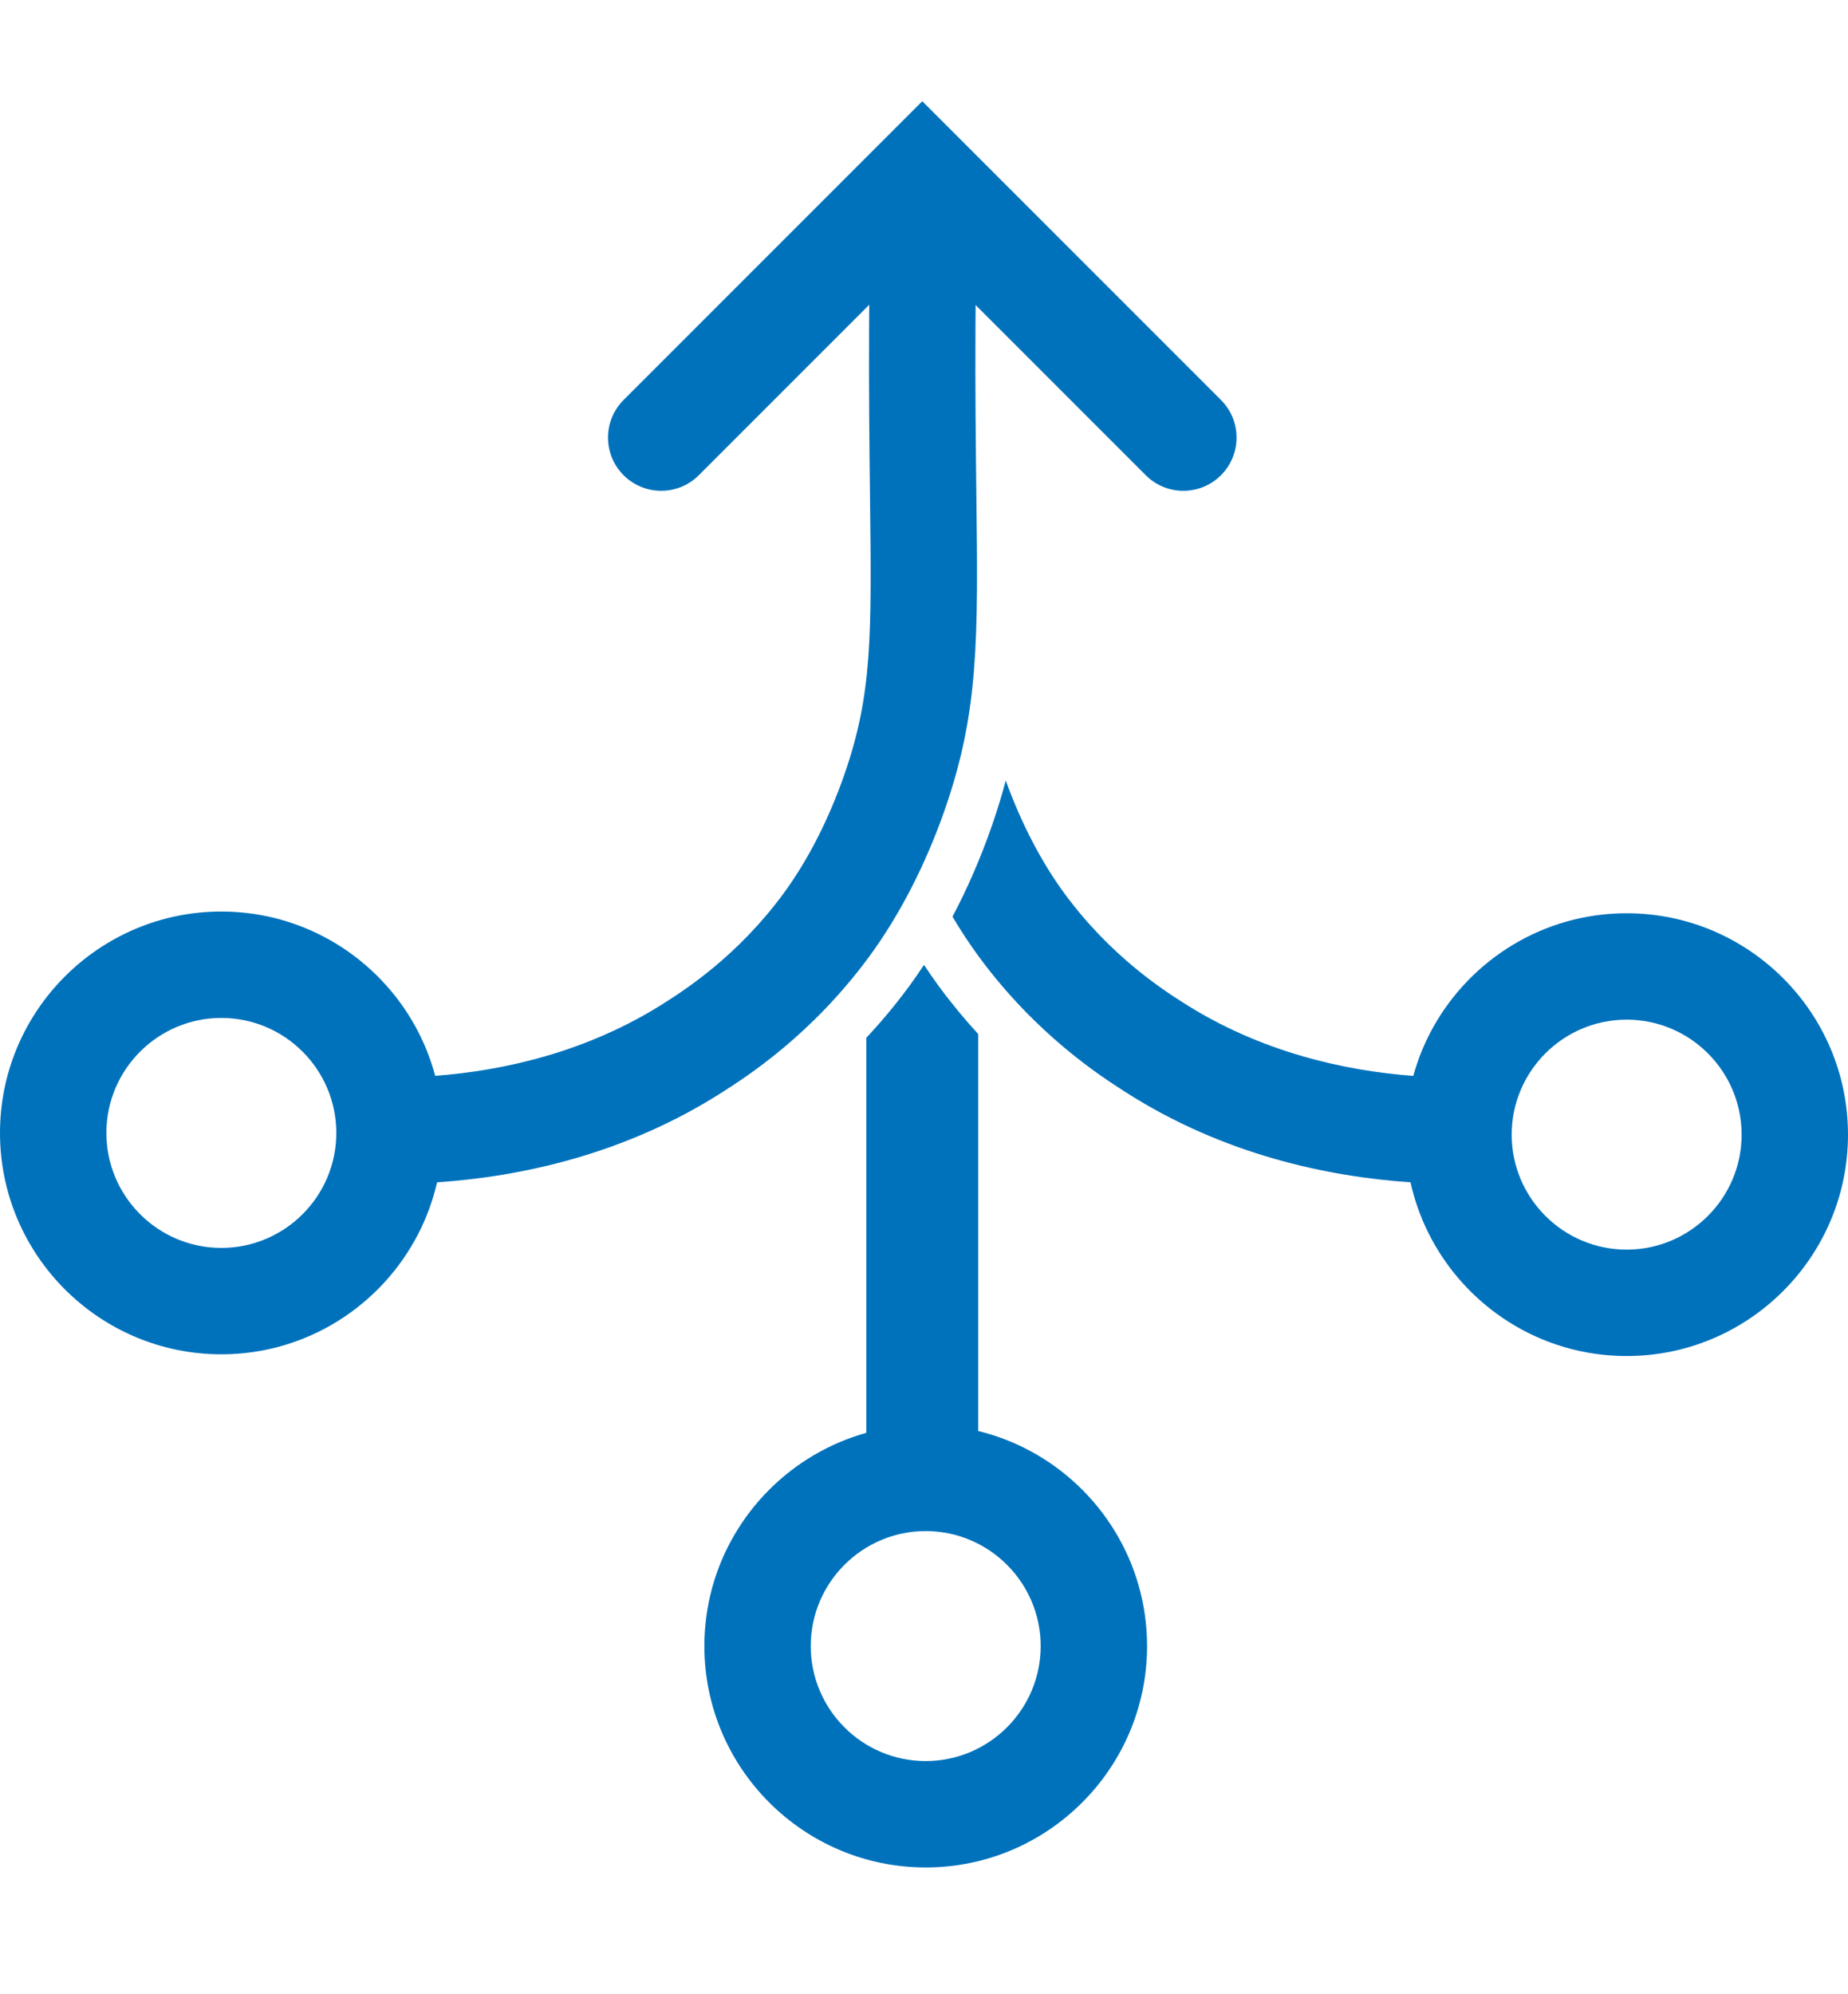
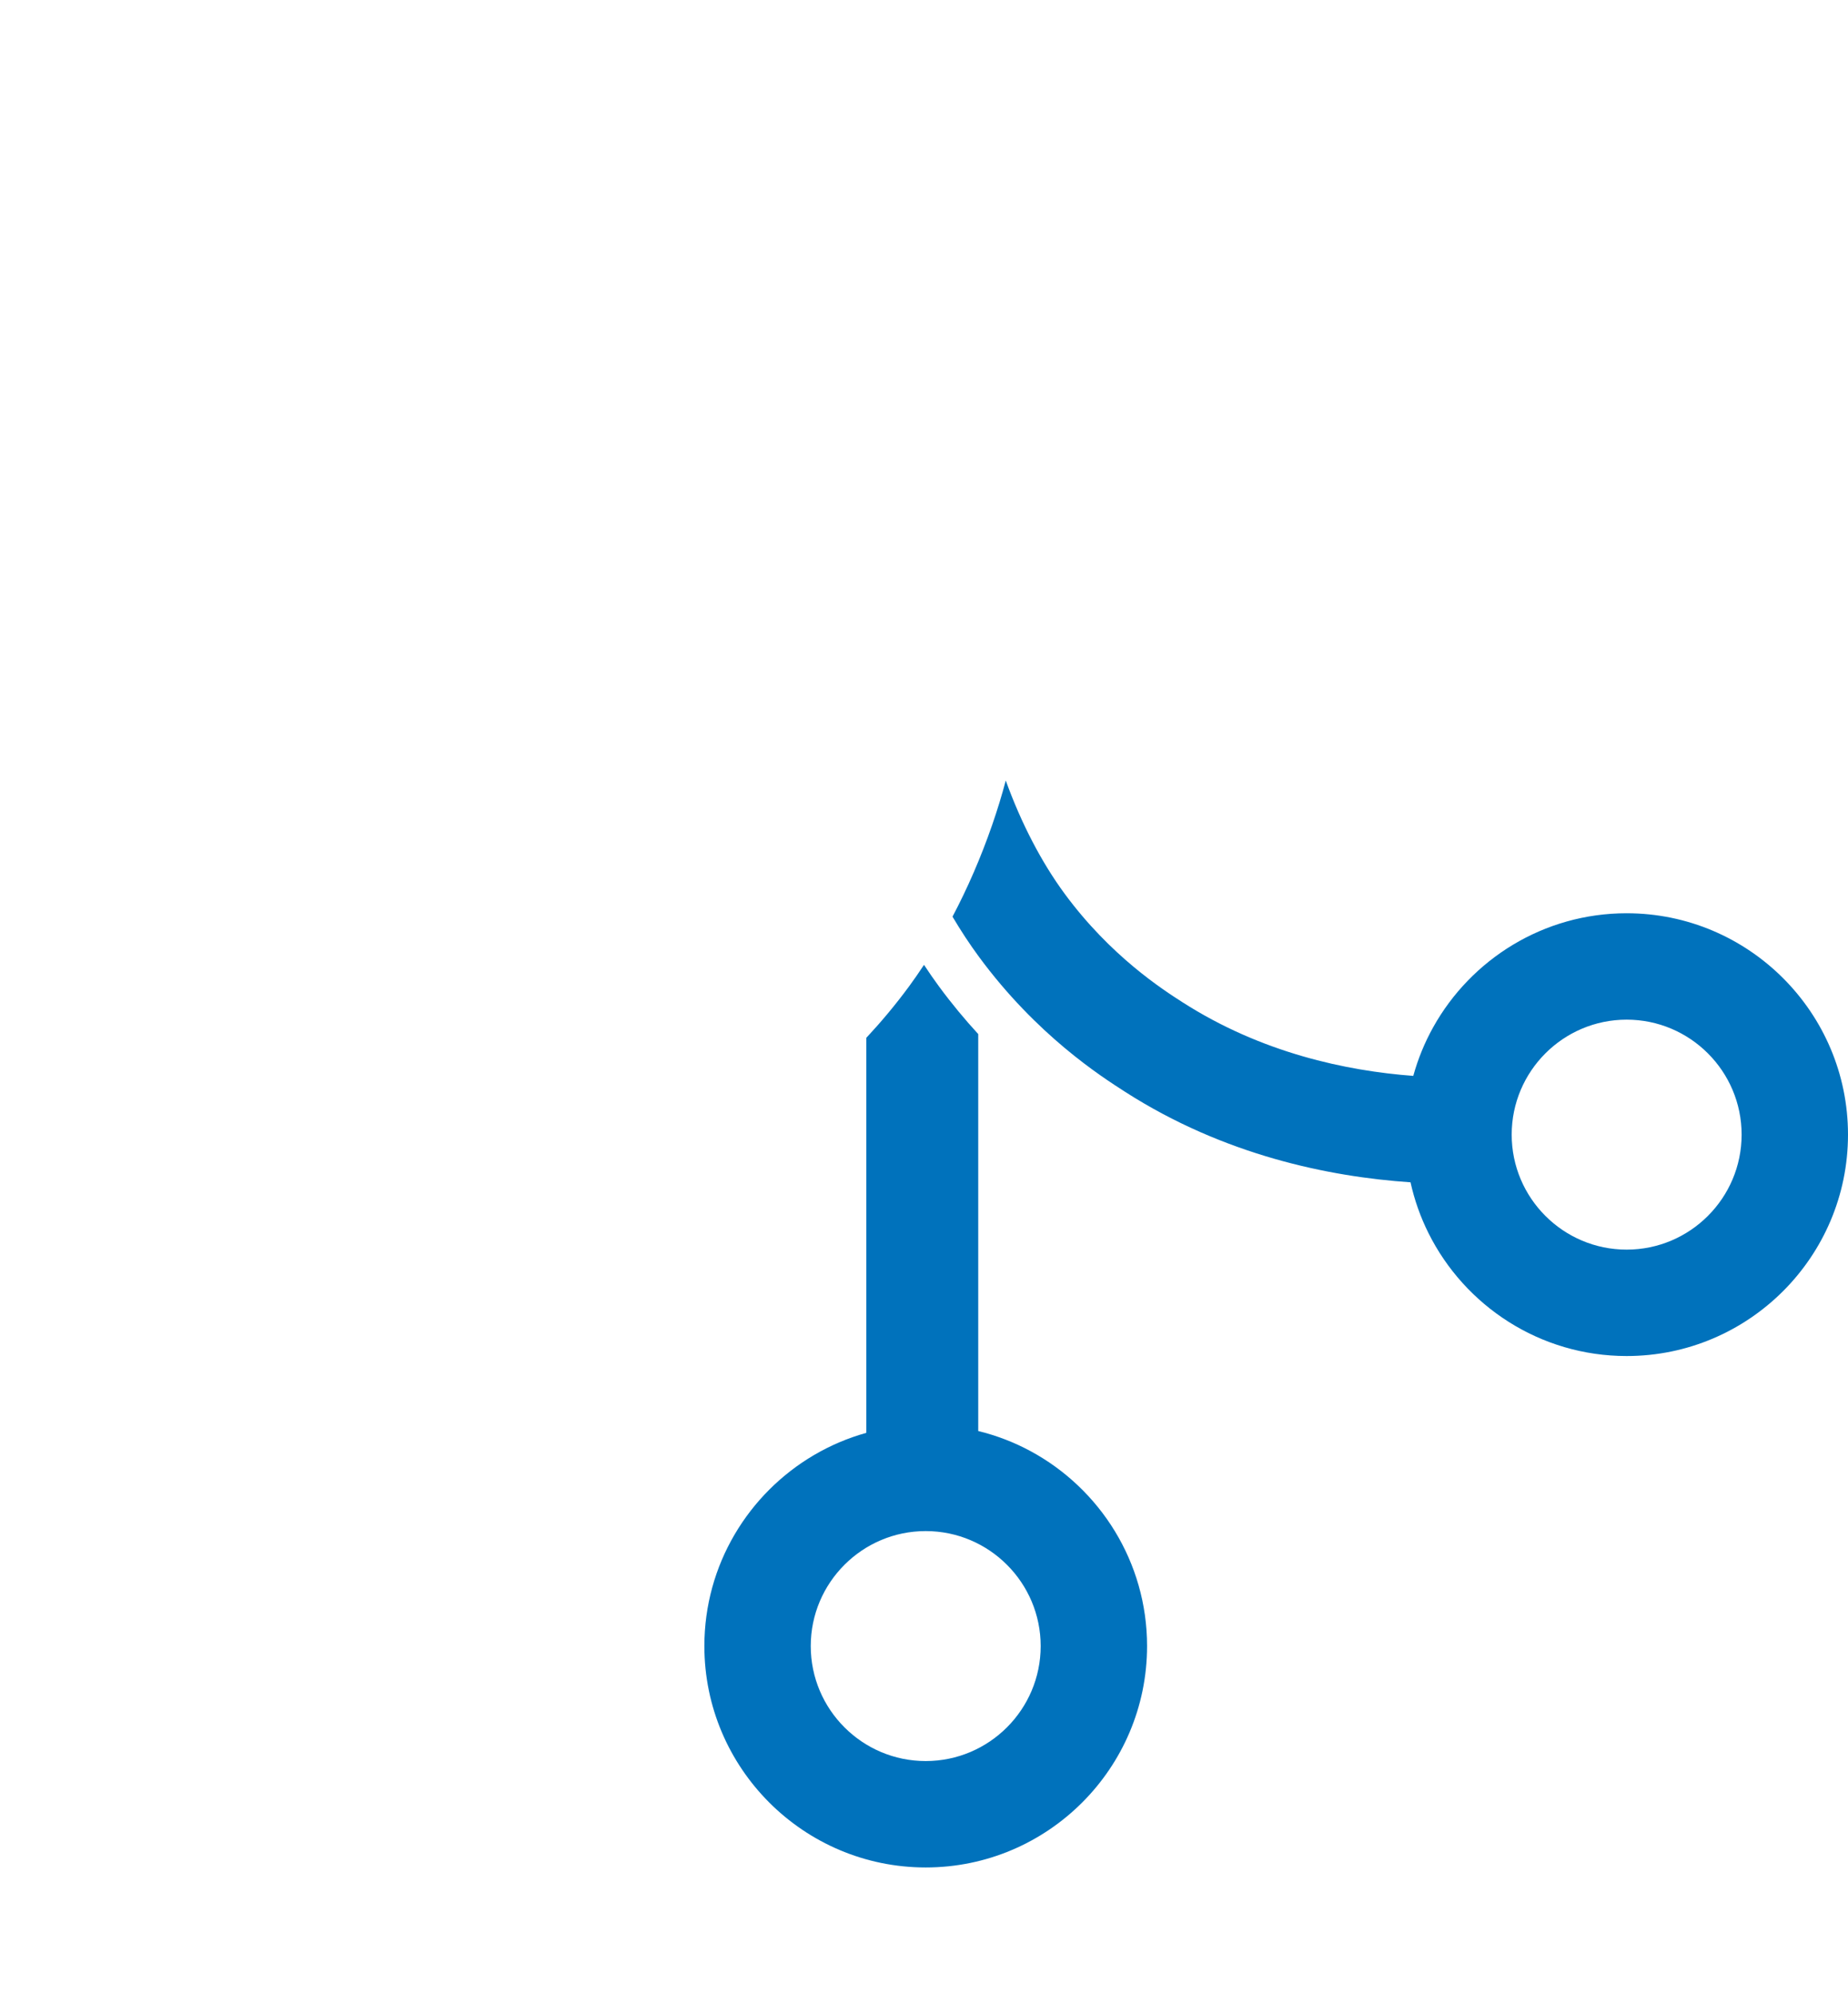
<svg xmlns="http://www.w3.org/2000/svg" version="1.1" viewBox="0 0 612.646 661.039">
  <defs>
    <style>
      .st0 {
        fill: #0072bc;
      }

      .st1 {
        display: none;
      }
    </style>
  </defs>
  <g id="Layer_1">
    <g id="Consolidation_icon">
      <path class="st0" d="M324.301,342.751c-4.348-4.733-8.743-9.992-13.041-15.832-1.697-2.305-3.333-4.691-4.937-7.115-1.604,2.424-3.24,4.808-4.936,7.113-4.674,6.35-9.463,12.02-14.18,17.065v130.94c-6.144,1.714-11.965,4.205-17.35,7.367-21.722,12.756-36.346,36.351-36.346,63.31,0,40.462,32.919,73.381,73.381,73.381s73.381-32.919,73.381-73.381c0-27.894-15.647-52.198-38.621-64.608-5.412-2.923-11.233-5.174-17.35-6.668v-131.573ZM345.004,545.6c0,21.015-17.098,38.113-38.113,38.113s-38.113-17.098-38.113-38.113,17.098-38.113,38.113-38.113,38.113,17.098,38.113,38.113Z" />
-       <path class="st0" d="M239.611,361.921c8.037-5.15,29.387-18.83,48.49-44.782,10.146-13.784,18.864-30.744,25.211-49.044,11.228-32.367,10.94-56.438,10.367-104.391-.189-15.853-.404-33.821-.291-56.026.011-2.185.03-4.376.047-6.565l18.216,18.216,38.186,38.186c3.443,3.443,7.956,5.165,12.469,5.165s9.026-1.722,12.469-5.165c6.887-6.886,6.887-18.052,0-24.938l-64.27-64.27-34.751-34.752-34.483,34.483-64.538,64.539c-6.887,6.886-6.887,18.052,0,24.938,6.886,6.886,18.052,6.886,24.938,0l38.186-38.186,18.31-18.31c-.017,2.162-.036,4.325-.047,6.482-.113,22.504.103,40.631.294,56.624.557,46.583.787,65.864-8.422,92.412-5.203,14.999-12.221,28.726-20.296,39.695-15.229,20.689-32.581,31.809-39.114,35.995-26.069,16.707-54.094,22.684-76.307,24.367-1.516-5.673-3.686-11.081-6.441-16.128-12.458-22.817-36.677-38.331-64.453-38.331-40.462,0-73.381,32.919-73.381,73.381s32.919,73.381,73.381,73.381c28.512,0,53.26-16.356,65.402-40.169,2.692-5.279,4.76-10.921,6.114-16.837,27.026-1.82,61.918-8.952,94.714-29.97ZM35.268,375.516c0-21.015,17.098-38.113,38.113-38.113s38.113,17.098,38.113,38.113-17.098,38.113-38.113,38.113-38.113-17.098-38.113-38.113Z" />
      <path class="st0" d="M539.265,302.704c-27.549,0-51.59,15.268-64.136,37.78-2.81,5.041-5.036,10.447-6.601,16.126-22.236-1.667-50.333-7.636-76.466-24.383-6.532-4.185-23.884-15.304-39.113-35.994-7.683-10.436-14.405-23.371-19.521-37.521-1.276,4.815-2.768,9.713-4.53,14.791-3.732,10.758-8.133,20.878-13.125,30.328,2.777,4.691,5.708,9.148,8.772,13.31,19.103,25.952,40.452,39.632,48.488,44.781,32.746,20.986,67.575,28.129,94.582,29.963,1.302,5.909,3.315,11.55,5.95,16.834,12.033,24.128,36.955,40.749,65.699,40.749,40.462,0,73.381-32.919,73.381-73.381s-32.919-73.381-73.381-73.381ZM539.265,414.197c-21.015,0-38.113-17.098-38.113-38.113s17.098-38.113,38.113-38.113,38.113,17.098,38.113,38.113-17.098,38.113-38.113,38.113Z" />
    </g>
  </g>
  <g id="Layer_2" class="st1">
-     <path class="st0" d="M450.036,477.27c18.141,0,28.346,10.082,28.346,28.007v2.241c0,17.925-10.205,28.008-28.346,28.008H164.872c-18.142,0-28.347-10.083-28.347-28.008v-6.722c0-15.685,7.937-25.207,23.244-32.489,55.615-25.744,49.765-60.121,33.885-101.941h-31.045c-18.142,0-28.346-9.522-28.346-26.887,0-16.805,10.205-26.327,28.346-26.327h10.63c-6.095-18.39-10.63-37.827-10.63-58.245,0-82.902,65.196-129.395,161.625-129.395,63.665,0,118.997,25.207,146.776,73.38,9.803,16.973-1.7,30.803-20.409,34.164l-6.236,1.12c-16.44,2.801-23.867-5.602-35.144-17.925-21.543-23.526-51.987-35.29-84.466-35.29-59.301,0-98.073,28.008-98.073,79.542,0,14.564,3.402,28.568,11.906,52.654h132.66c18.142,0,28.347,9.522,28.347,26.327,0,17.365-10.205,26.887-28.347,26.887h-117.354c10.771,40.891,11.338,86.263-36.85,110.91h233.006l-.017-.011Z" />
-   </g>
+     </g>
  <g id="Layer_3" class="st1">
-     <path class="st0" d="M98.323,266.519c0-88.4,71.6-160,160-160,47.1,0,89.4,20.4,118.7,52.7,10.6-3.1,21.8-4.7,33.3-4.7,66.3,0,120,53.7,120,120,0,13.2-2.1,25.9-6.1,37.8,41.6,21.1,70.1,64.3,70.1,114.2,0,70.7-57.3,128-128,128H162.323c-79.5,0-144-64.5-144-144,0-56.8,32.9-105.9,80.7-129.4-.4-4.8-.7-9.7-.7-14.6ZM258.323,154.519c-61.9,0-112,50.1-112,112,0,8.4.9,16.6,2.7,24.5,2.7,12.1-4.3,24.3-16.1,28.1-38.7,12.4-66.6,48.7-66.6,91.4,0,53,43,96,96,96h304c44.2,0,80-35.8,80-80,0-37.4-25.7-68.9-60.5-77.6-7.5-1.9-13.6-7.2-16.5-14.3s-2.1-15.2,2-21.7c7-11.1,11-24.2,11-38.3,0-39.8-32.2-72-72-72-11.1,0-21.5,2.5-30.8,6.9-10.5,5-23.1,1.7-29.8-7.8-20.3-28.6-53.7-47.1-91.3-47.1l-.1-.1Z" />
-   </g>
+     </g>
</svg>